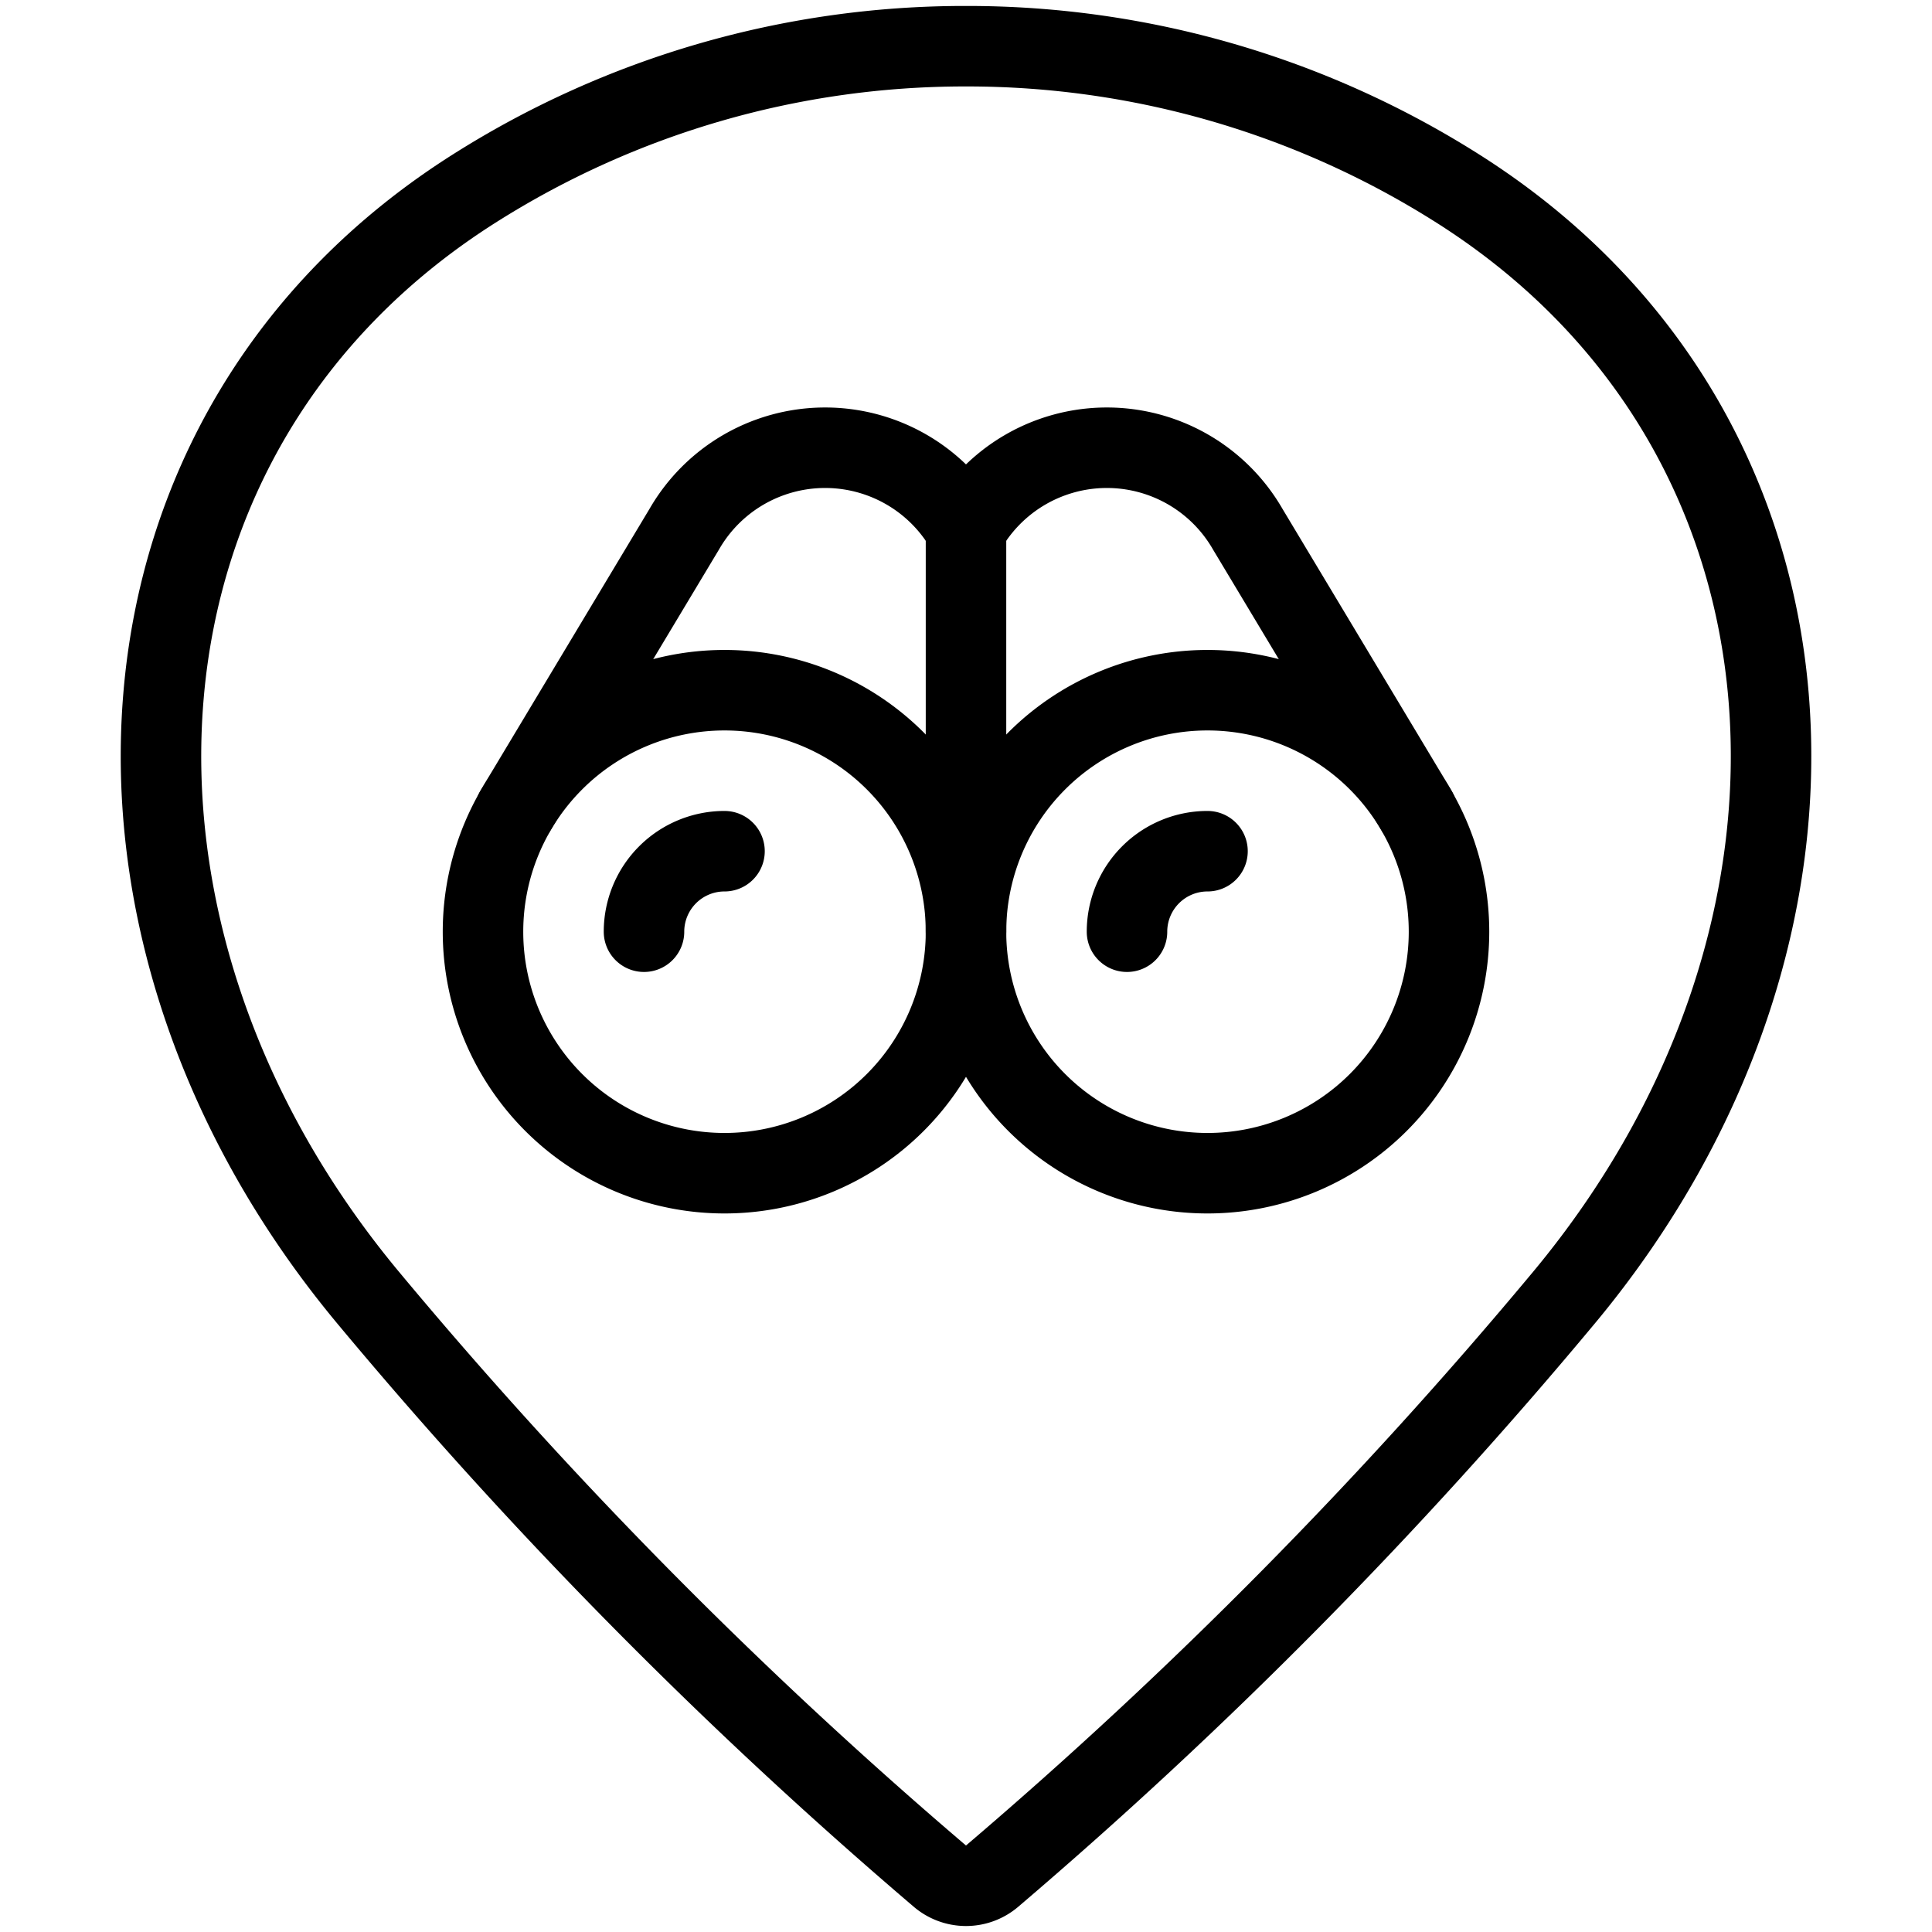
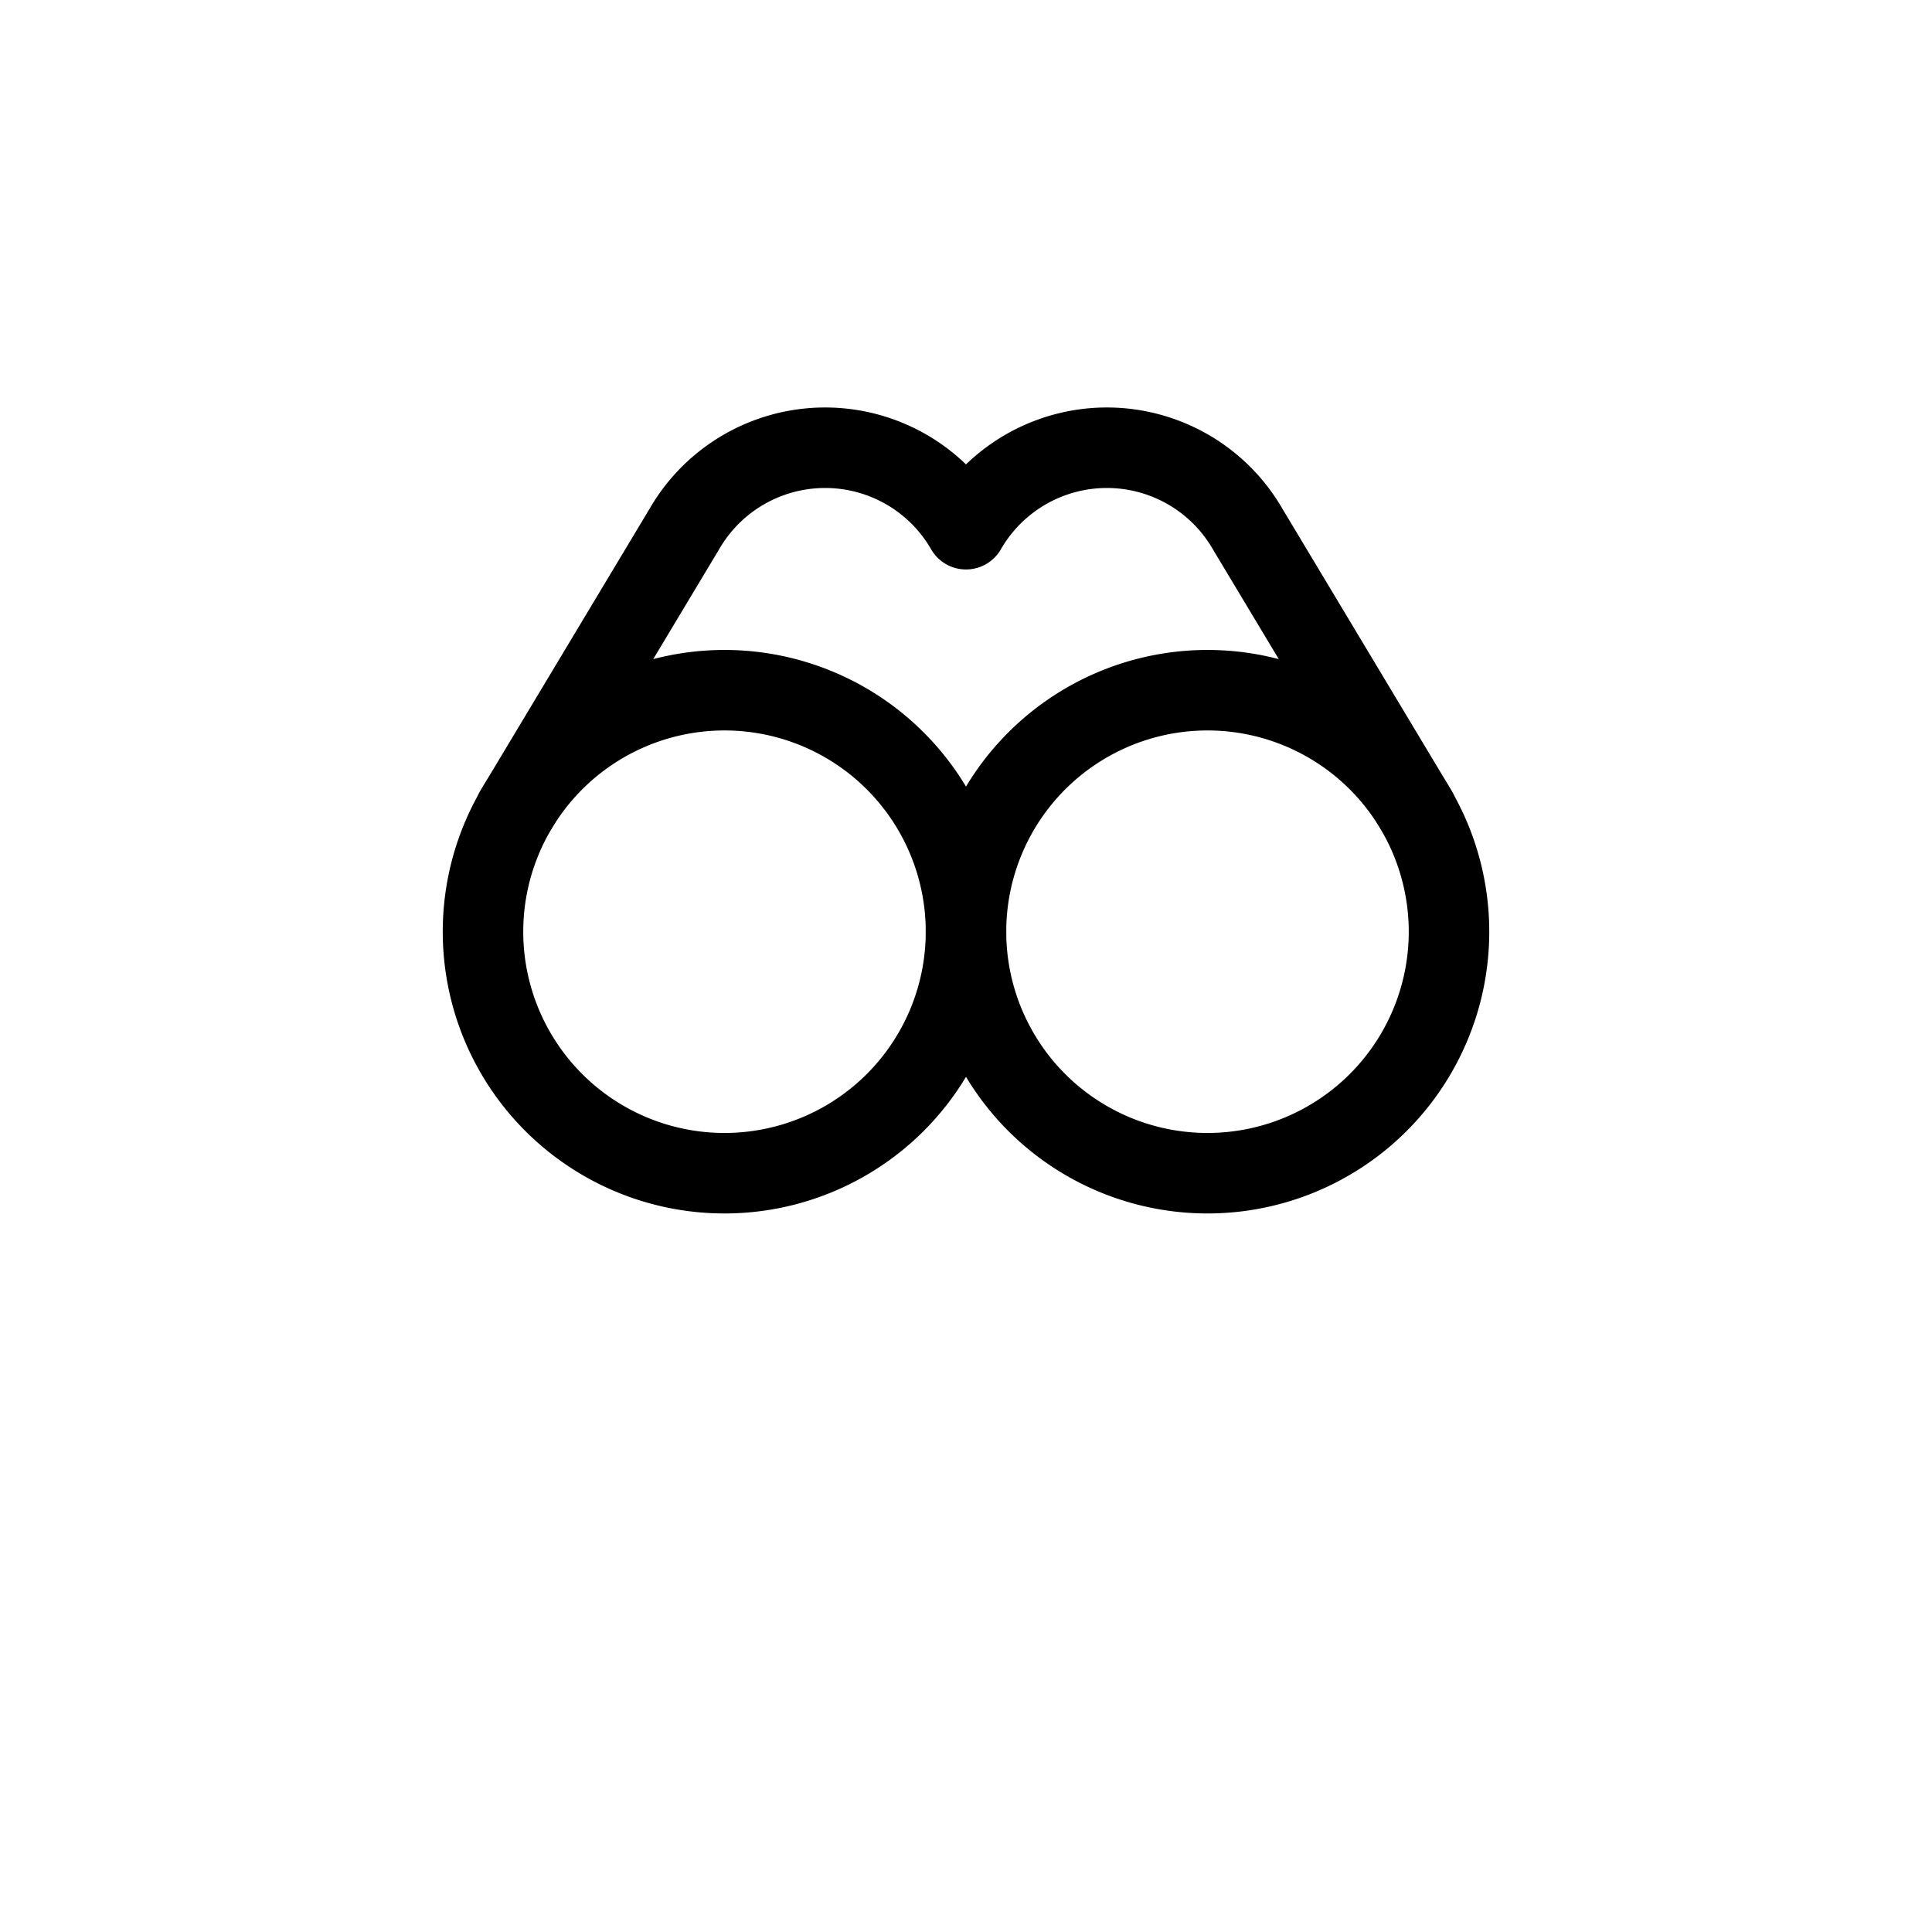
<svg xmlns="http://www.w3.org/2000/svg" viewBox="0 0 24 24">
  <g transform="matrix(1,0,0,1,0,0)">
    <path d="M6.000 11.574 A3.000 3.000 0 1 0 12.000 11.574 A3.000 3.000 0 1 0 6.000 11.574 Z" fill="none" stroke="#000000" stroke-linecap="round" stroke-linejoin="round" />
    <path d="M12.000 11.574 A3.000 3.000 0 1 0 18.000 11.574 A3.000 3.000 0 1 0 12.000 11.574 Z" fill="none" stroke="#000000" stroke-linecap="round" stroke-linejoin="round" />
    <path d="M17.6,10.074l-2.1-3.5a2.019,2.019,0,0,0-3.5,0,2.019,2.019,0,0,0-3.5,0l-2.1,3.5" fill="none" stroke="#000000" stroke-linecap="round" stroke-linejoin="round" />
-     <path d="M12 6.574L12 11.574" fill="none" stroke="#000000" stroke-linecap="round" stroke-linejoin="round" />
-     <path d="M8,11.574a1,1,0,0,1,1-1" fill="none" stroke="#000000" stroke-linecap="round" stroke-linejoin="round" />
-     <path d="M14,11.574a1,1,0,0,1,1-1" fill="none" stroke="#000000" stroke-linecap="round" stroke-linejoin="round" />
-     <path d="M12,.574a11.38,11.38,0,0,1,6.112,1.77c4.75,3.011,5.1,9.23,1.315,13.777a59.3,59.3,0,0,1-7.106,7.188.5.5,0,0,1-.642,0,59.333,59.333,0,0,1-7.106-7.189C.789,11.574,1.138,5.355,5.888,2.344A11.38,11.38,0,0,1,12,.574Z" fill="none" stroke="#000000" stroke-linecap="round" stroke-linejoin="round" />
  </g>
</svg>